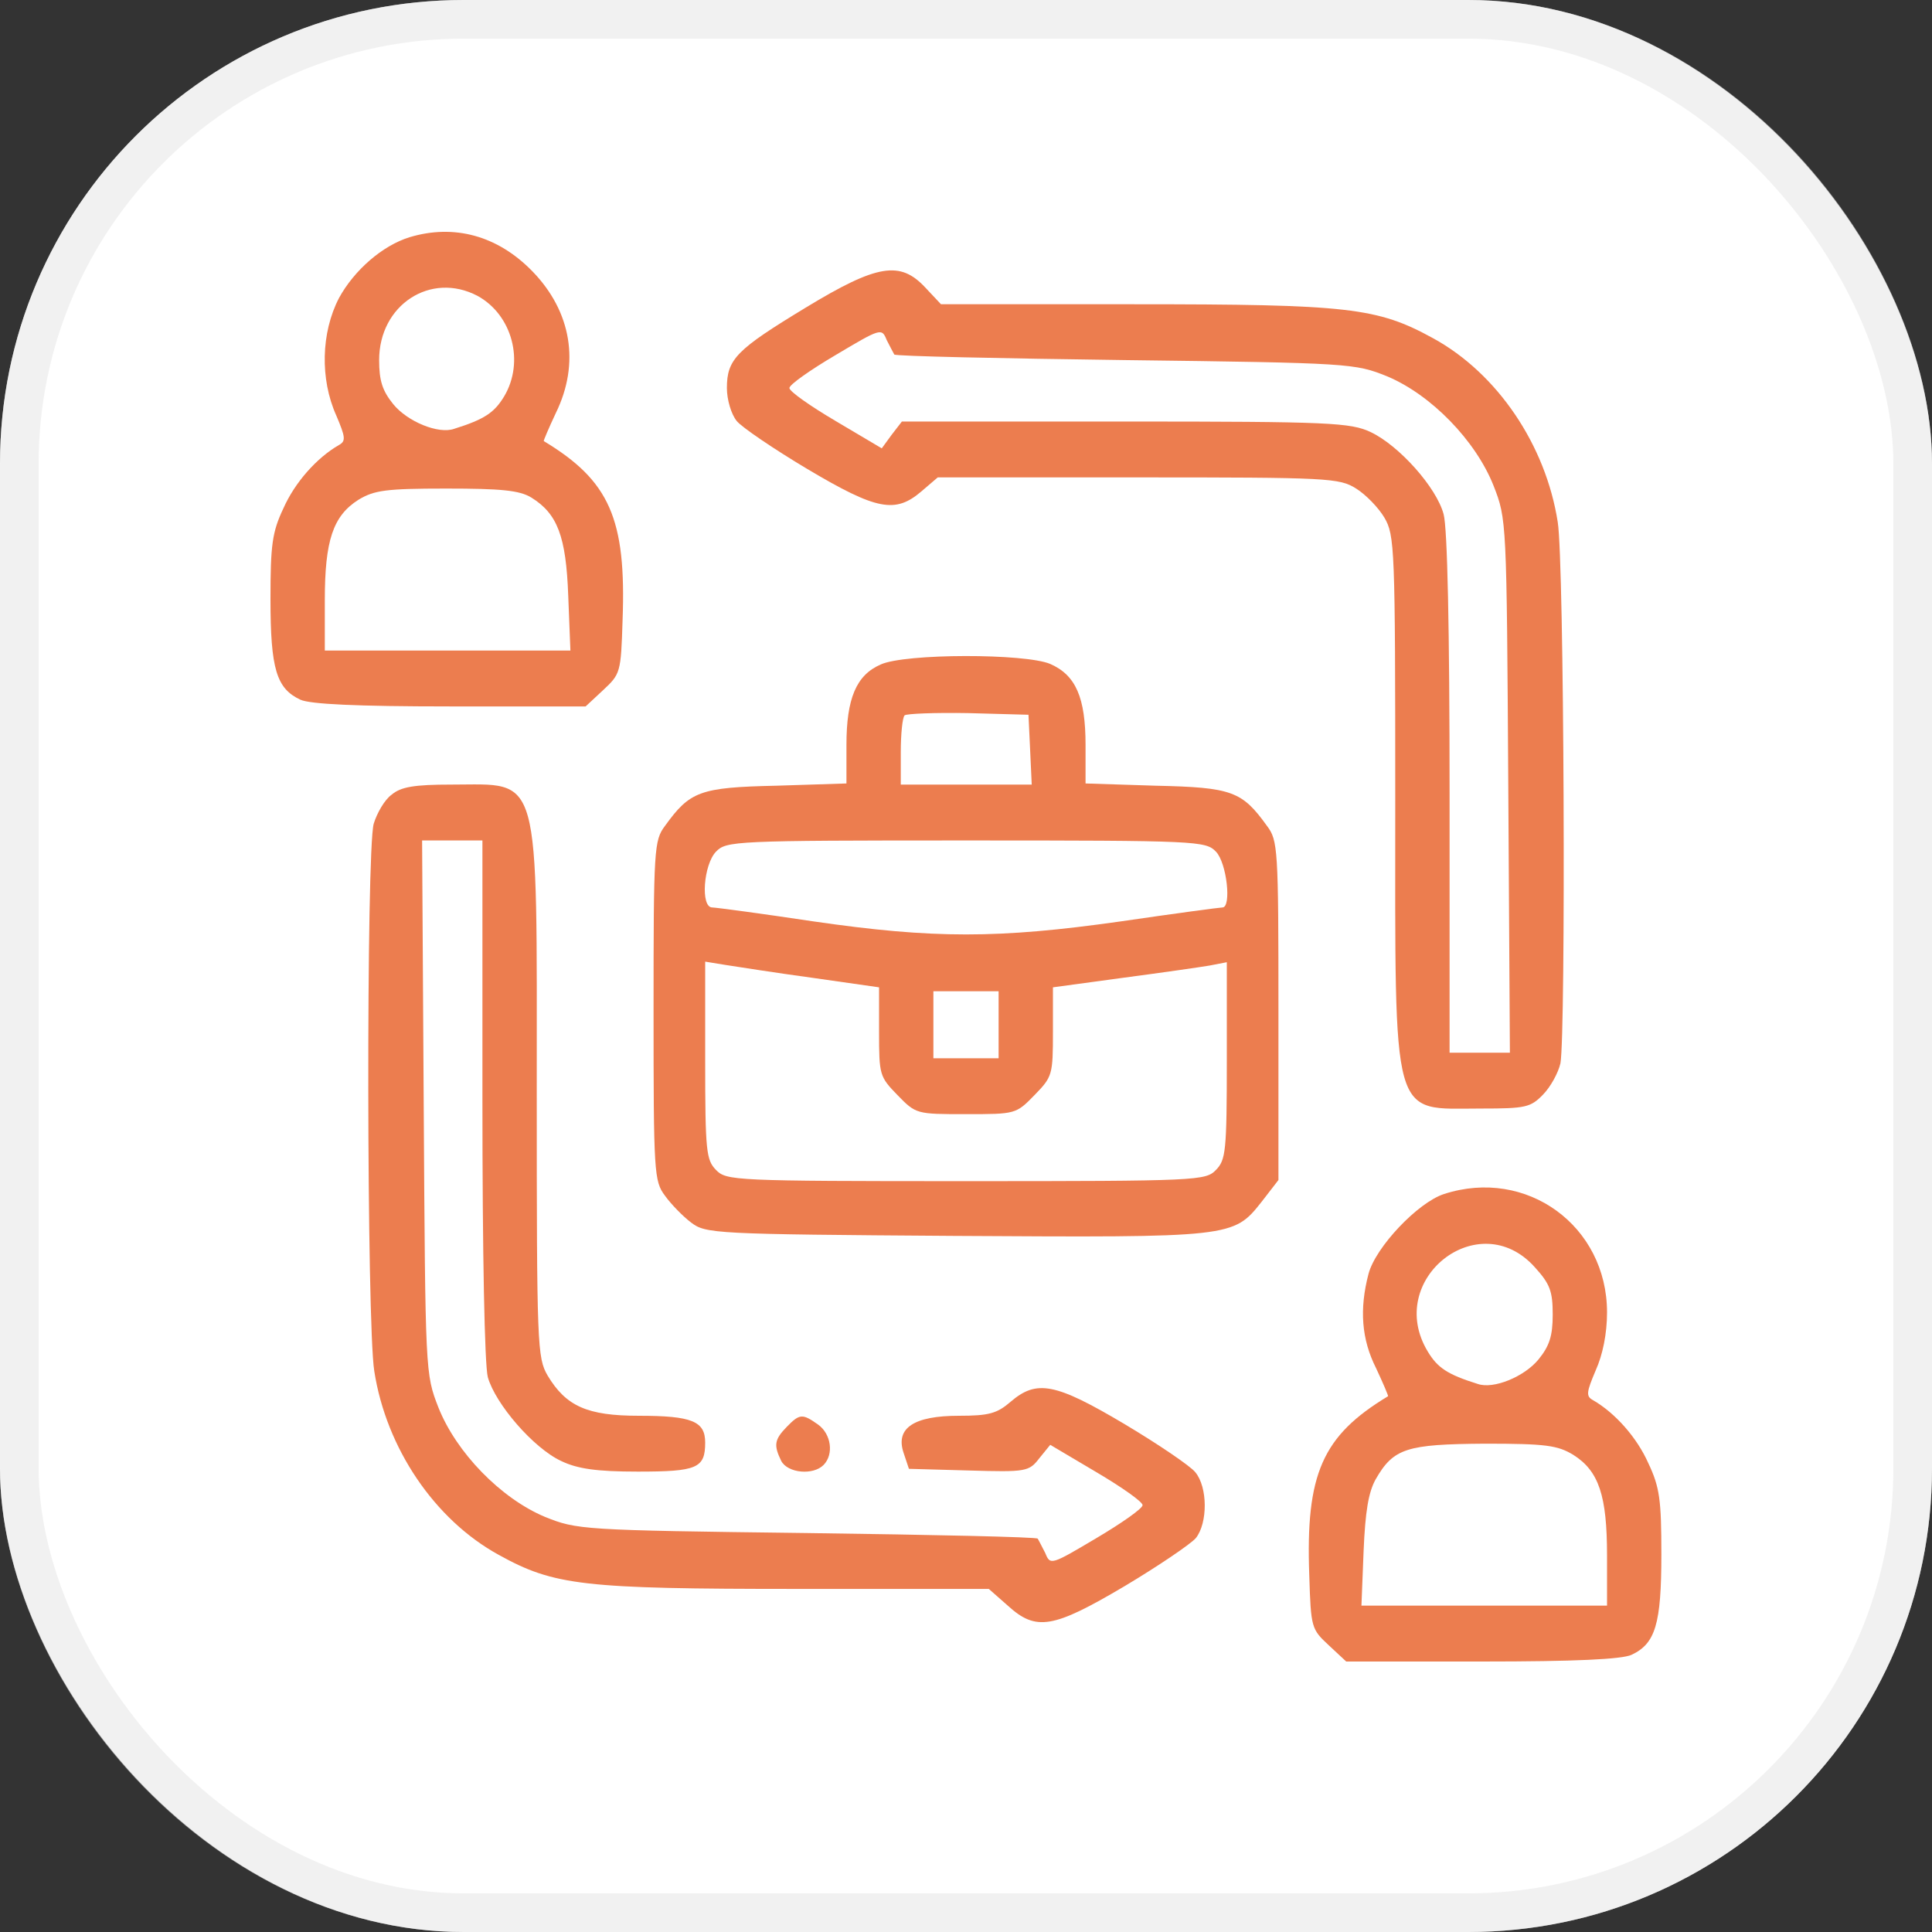
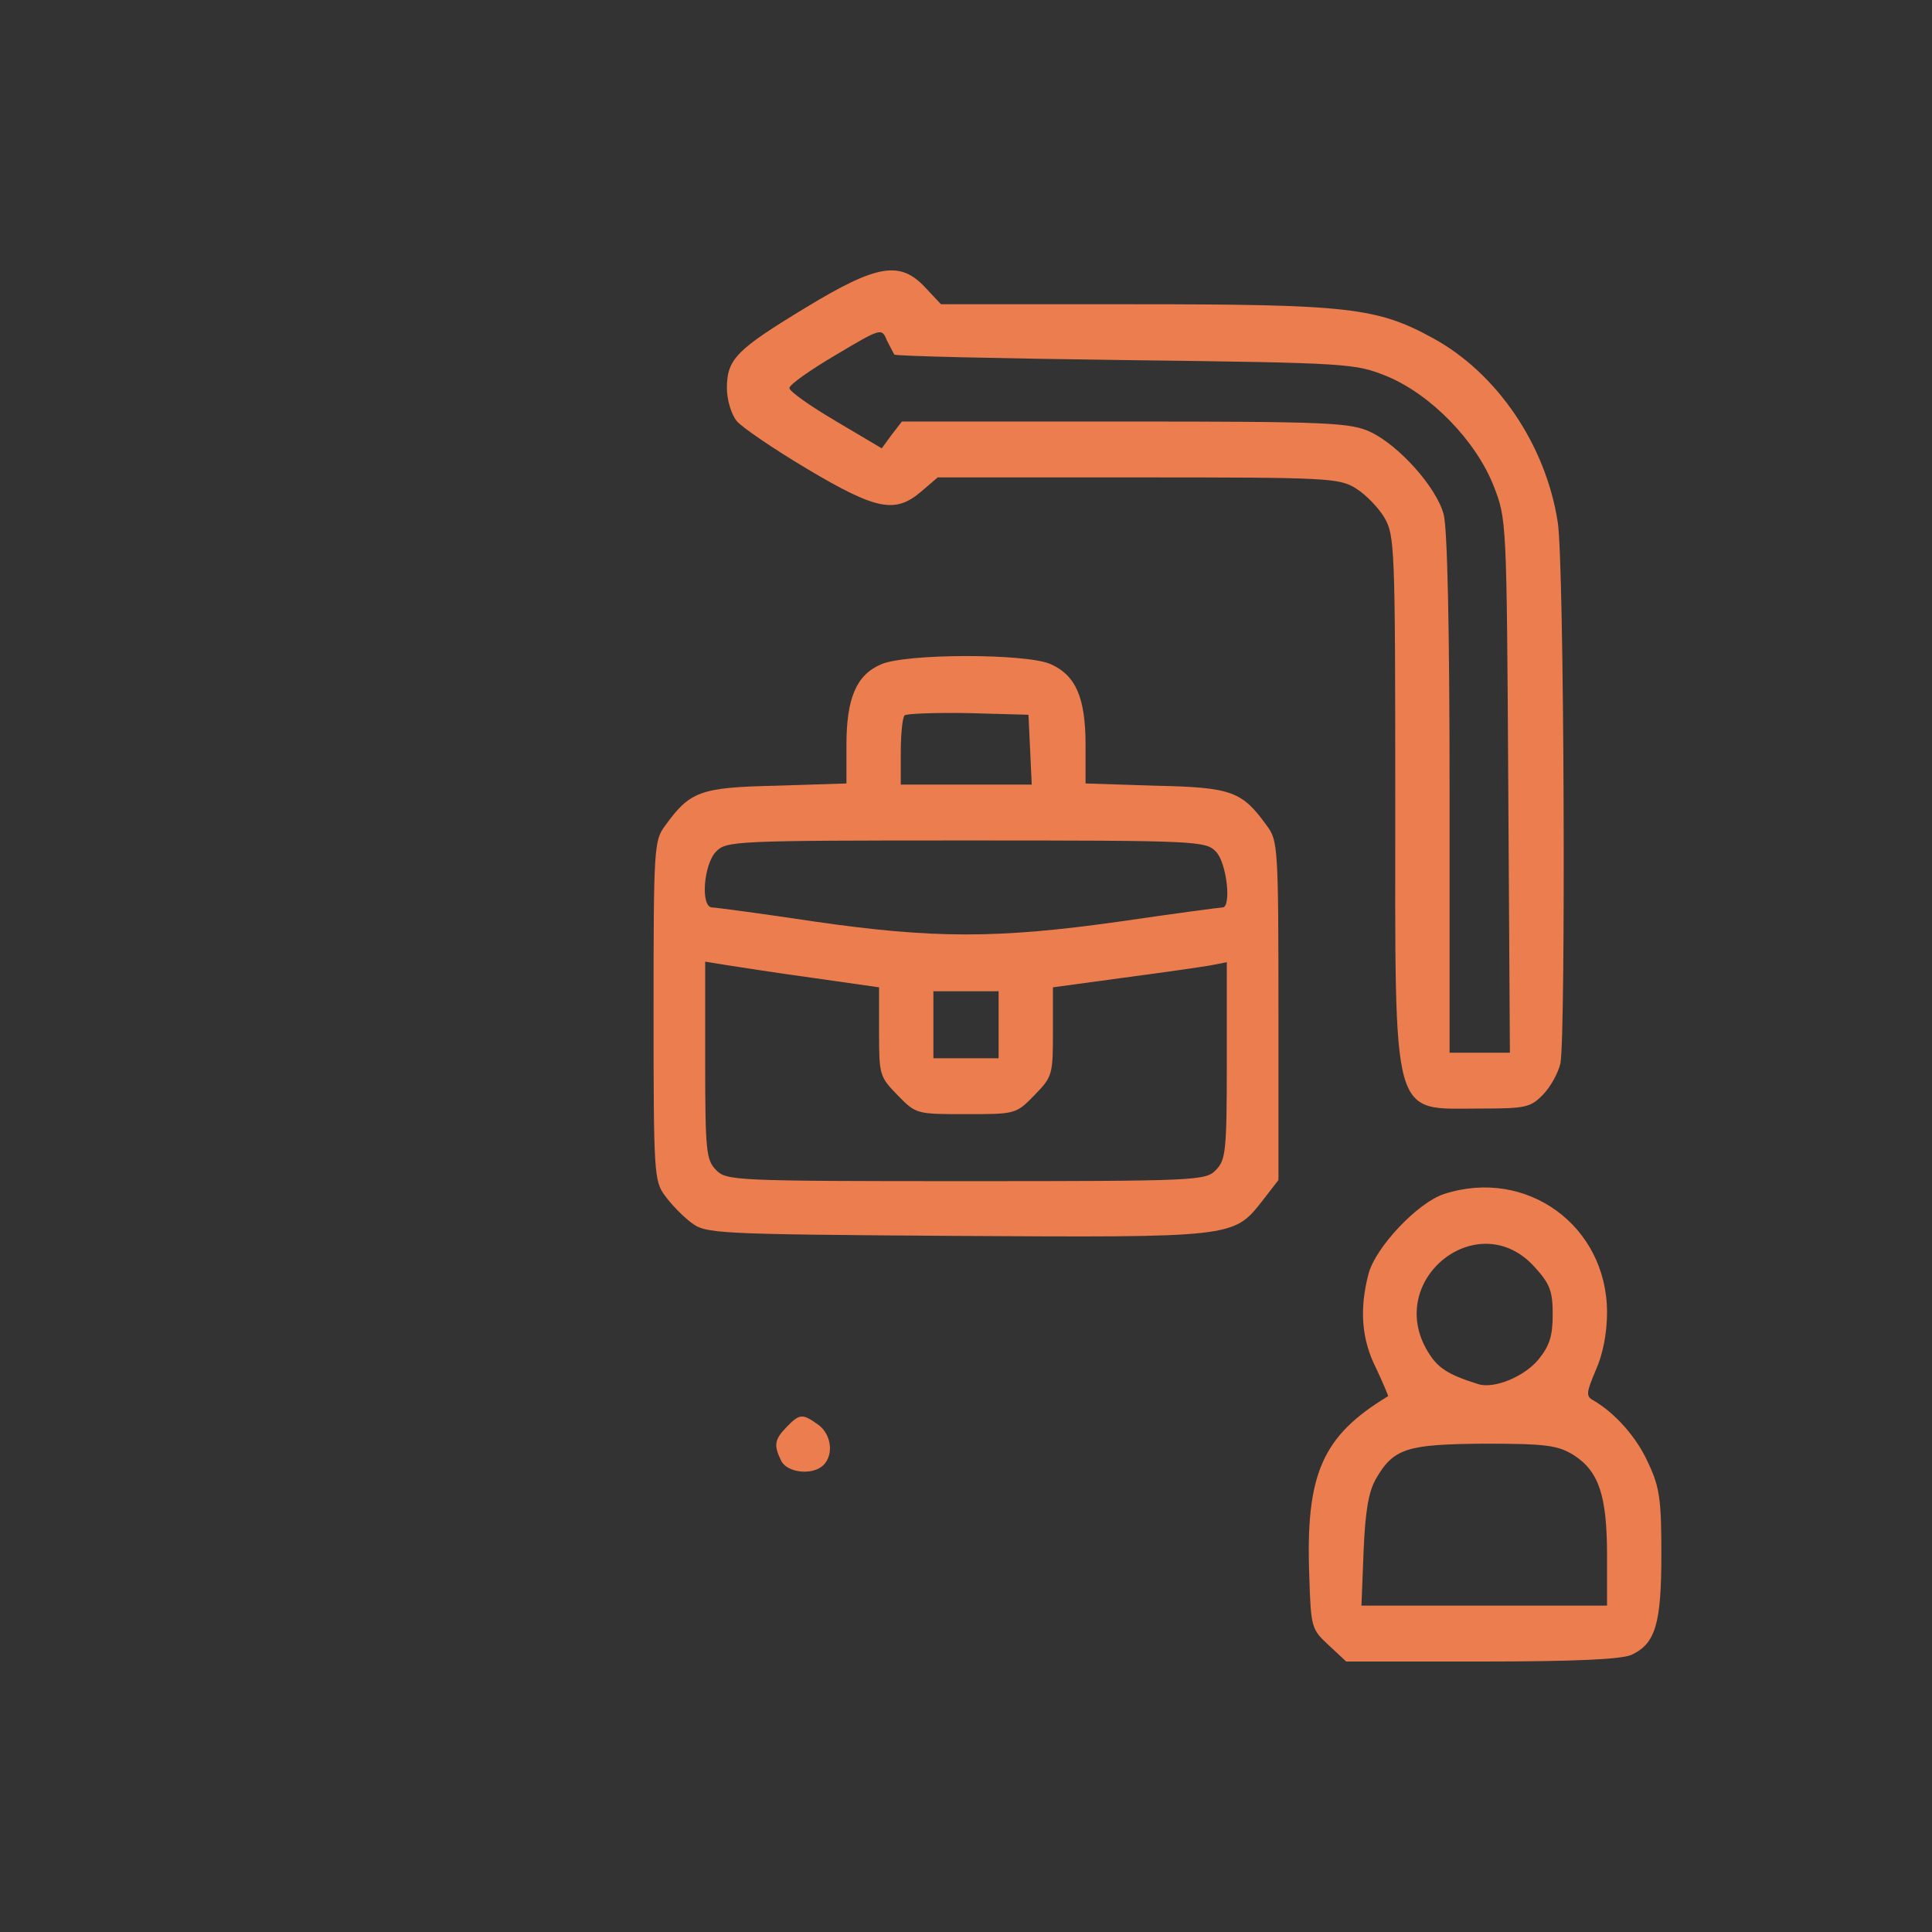
<svg xmlns="http://www.w3.org/2000/svg" width="50" height="50" viewBox="0 0 50 50" fill="none">
  <rect x="0" y="0" width="50" height="50" fill="#333333" stroke="none" />
-   <rect width="50" height="50" rx="12" fill="white" />
-   <rect x="0.5" y="0.5" width="49" height="49" rx="11.5" stroke="#E4E4E4" stroke-opacity="0.51" />
-   <path d="M10.6 6.139C9.897 6.356 9.166 6.992 8.772 7.715C8.308 8.611 8.28 9.811 8.702 10.751C8.941 11.314 8.955 11.415 8.772 11.517C8.195 11.849 7.633 12.485 7.337 13.15C7.042 13.772 7 14.104 7 15.506C7 17.313 7.155 17.819 7.773 18.108C8.027 18.224 9.222 18.282 11.64 18.282H15.156L15.606 17.863C16.056 17.443 16.07 17.414 16.112 16.056C16.211 13.425 15.775 12.442 14.073 11.415C14.059 11.415 14.2 11.083 14.383 10.693C15.015 9.406 14.79 8.062 13.778 7.021C12.878 6.096 11.753 5.792 10.6 6.139ZM12.358 7.657C13.258 8.149 13.581 9.363 13.047 10.259C12.794 10.678 12.54 10.852 11.753 11.098C11.345 11.242 10.544 10.91 10.178 10.461C9.897 10.114 9.812 9.854 9.812 9.319C9.812 7.888 11.148 7.021 12.358 7.657ZM13.75 12.876C14.425 13.295 14.65 13.873 14.706 15.42L14.762 16.836H11.584H8.406V15.535C8.406 13.989 8.617 13.352 9.278 12.933C9.686 12.688 9.981 12.644 11.542 12.644C12.962 12.644 13.441 12.688 13.75 12.876Z" fill="#EC7D4F" />
  <path d="M20.852 7.961C19.066 9.045 18.812 9.29 18.812 10.042C18.812 10.346 18.925 10.722 19.066 10.895C19.192 11.054 20.022 11.618 20.894 12.138C22.694 13.208 23.172 13.294 23.847 12.716L24.269 12.355H29.444C34.379 12.355 34.661 12.369 35.097 12.644C35.35 12.803 35.673 13.136 35.828 13.396C36.095 13.858 36.109 14.147 36.109 20.71C36.109 29.152 35.983 28.689 38.331 28.689C39.484 28.689 39.611 28.66 39.934 28.328C40.131 28.126 40.328 27.764 40.384 27.518C40.525 26.752 40.483 14.523 40.314 13.511C40.004 11.517 38.753 9.666 37.093 8.756C35.645 7.961 34.914 7.874 29.345 7.874H24.353L23.945 7.44C23.298 6.746 22.708 6.833 20.852 7.961ZM23.144 9.175C23.172 9.218 25.858 9.276 29.12 9.319C34.956 9.392 35.069 9.406 35.898 9.739C37.037 10.216 38.19 11.401 38.654 12.572C38.992 13.439 38.992 13.454 39.034 20.334L39.076 27.244H38.303H37.515V20.551C37.515 16.258 37.459 13.67 37.361 13.309C37.178 12.615 36.208 11.531 35.476 11.184C34.956 10.938 34.422 10.909 29.12 10.909H23.341L23.073 11.256L22.82 11.603L21.625 10.895C20.964 10.505 20.43 10.129 20.43 10.042C20.43 9.955 20.964 9.579 21.625 9.189C22.792 8.495 22.82 8.481 22.947 8.799C23.031 8.958 23.116 9.131 23.144 9.175Z" fill="#EC7D4F" />
  <path d="M22.792 17.197C22.159 17.472 21.906 18.079 21.906 19.279V20.276L20.092 20.334C18.109 20.377 17.856 20.479 17.209 21.375C16.928 21.751 16.914 21.953 16.914 26.16C16.914 30.366 16.928 30.568 17.209 30.944C17.364 31.161 17.673 31.479 17.884 31.638C18.264 31.927 18.461 31.942 24.705 31.985C31.89 32.028 31.919 32.028 32.65 31.103L33.086 30.539V26.16C33.086 21.953 33.072 21.751 32.79 21.375C32.144 20.479 31.89 20.377 29.908 20.334L28.094 20.276V19.279C28.094 18.05 27.84 17.472 27.18 17.183C26.533 16.908 23.425 16.908 22.792 17.197ZM26.659 19.394L26.701 20.305H25H23.312V19.467C23.312 19.004 23.355 18.57 23.411 18.513C23.467 18.469 24.212 18.44 25.056 18.455L26.617 18.498L26.659 19.394ZM31.468 22.04C31.75 22.329 31.876 23.485 31.637 23.485C31.567 23.485 30.386 23.644 28.994 23.847C25.829 24.295 24.156 24.295 21.062 23.847C19.712 23.644 18.517 23.485 18.433 23.485C18.123 23.485 18.208 22.372 18.531 22.04C18.798 21.765 18.995 21.751 25 21.751C31.005 21.751 31.201 21.765 31.468 22.04ZM21.034 25.307L22.75 25.552V26.709C22.75 27.822 22.764 27.865 23.228 28.342C23.706 28.834 23.72 28.834 25 28.834C26.279 28.834 26.294 28.834 26.772 28.342C27.236 27.865 27.25 27.822 27.25 26.694V25.552L29.05 25.307C30.034 25.177 31.047 25.032 31.3 24.989L31.75 24.902V27.446C31.75 29.802 31.722 30.019 31.468 30.279C31.201 30.554 31.005 30.568 25 30.568C18.995 30.568 18.798 30.554 18.531 30.279C18.278 30.019 18.25 29.802 18.25 27.446V24.887L18.784 24.974C19.066 25.017 20.078 25.177 21.034 25.307ZM25.844 26.521V27.388H25H24.156V26.521V25.654H25H25.844V26.521Z" fill="#EC7D4F" />
-   <path d="M10.136 20.566C9.953 20.696 9.756 21.043 9.672 21.317C9.475 21.997 9.489 34.255 9.686 35.483C9.995 37.478 11.247 39.329 12.906 40.239C14.341 41.034 15.086 41.121 20.627 41.121H25.59L26.083 41.555C26.814 42.22 27.25 42.147 29.106 41.049C29.978 40.528 30.808 39.965 30.948 39.806C31.258 39.415 31.258 38.49 30.934 38.1C30.808 37.941 29.978 37.377 29.106 36.857C27.306 35.787 26.828 35.7 26.153 36.279C25.802 36.582 25.59 36.64 24.817 36.64C23.65 36.64 23.172 36.958 23.383 37.594L23.523 38.013L25.07 38.056C26.561 38.1 26.631 38.085 26.898 37.739L27.18 37.392L28.375 38.1C29.036 38.49 29.57 38.866 29.57 38.953C29.57 39.039 29.036 39.415 28.375 39.806C27.208 40.499 27.18 40.514 27.053 40.196C26.969 40.037 26.884 39.863 26.856 39.82C26.828 39.777 24.142 39.719 20.88 39.675C15.044 39.603 14.931 39.589 14.102 39.256C12.963 38.779 11.809 37.594 11.345 36.423C11.008 35.556 11.008 35.541 10.966 28.646L10.924 21.751H11.697H12.485V28.429C12.485 32.477 12.541 35.325 12.625 35.642C12.822 36.336 13.806 37.478 14.524 37.811C14.945 38.013 15.438 38.085 16.506 38.085C18.039 38.085 18.25 37.999 18.25 37.334C18.25 36.784 17.913 36.64 16.534 36.64C15.198 36.64 14.65 36.394 14.172 35.599C13.905 35.136 13.891 34.847 13.891 28.285C13.891 19.843 14.017 20.305 11.683 20.305C10.727 20.305 10.375 20.363 10.136 20.566Z" fill="#EC7D4F" />
  <path d="M37.372 30.901C36.697 31.118 35.6 32.274 35.417 32.968C35.178 33.879 35.234 34.659 35.614 35.411C35.797 35.801 35.937 36.134 35.923 36.134C34.222 37.16 33.786 38.143 33.884 40.774C33.926 42.133 33.94 42.162 34.39 42.581L34.84 43H38.356C40.775 43 41.97 42.942 42.223 42.827C42.842 42.537 42.996 42.032 42.996 40.225C42.996 38.822 42.954 38.49 42.659 37.868C42.364 37.203 41.801 36.567 41.225 36.235C41.042 36.134 41.056 36.033 41.295 35.469C41.478 35.064 41.59 34.515 41.59 33.965C41.59 31.725 39.509 30.207 37.372 30.901ZM39.72 32.795C40.114 33.228 40.184 33.416 40.184 34.023C40.184 34.573 40.1 34.833 39.818 35.18C39.453 35.628 38.651 35.96 38.243 35.816C37.456 35.57 37.203 35.397 36.95 34.977C35.825 33.113 38.272 31.176 39.72 32.795ZM40.718 37.652C41.379 38.071 41.59 38.707 41.59 40.254V41.554H38.412H35.234L35.29 40.138C35.333 39.111 35.417 38.62 35.6 38.288C36.064 37.478 36.401 37.377 38.426 37.362C40.015 37.362 40.311 37.406 40.718 37.652Z" fill="#EC7D4F" />
  <path d="M20.36 36.928C20.036 37.261 20.022 37.405 20.219 37.81C20.388 38.128 21.049 38.186 21.316 37.911C21.583 37.637 21.513 37.116 21.175 36.87C20.767 36.581 20.697 36.581 20.36 36.928Z" fill="#EC7D4F" />
</svg>